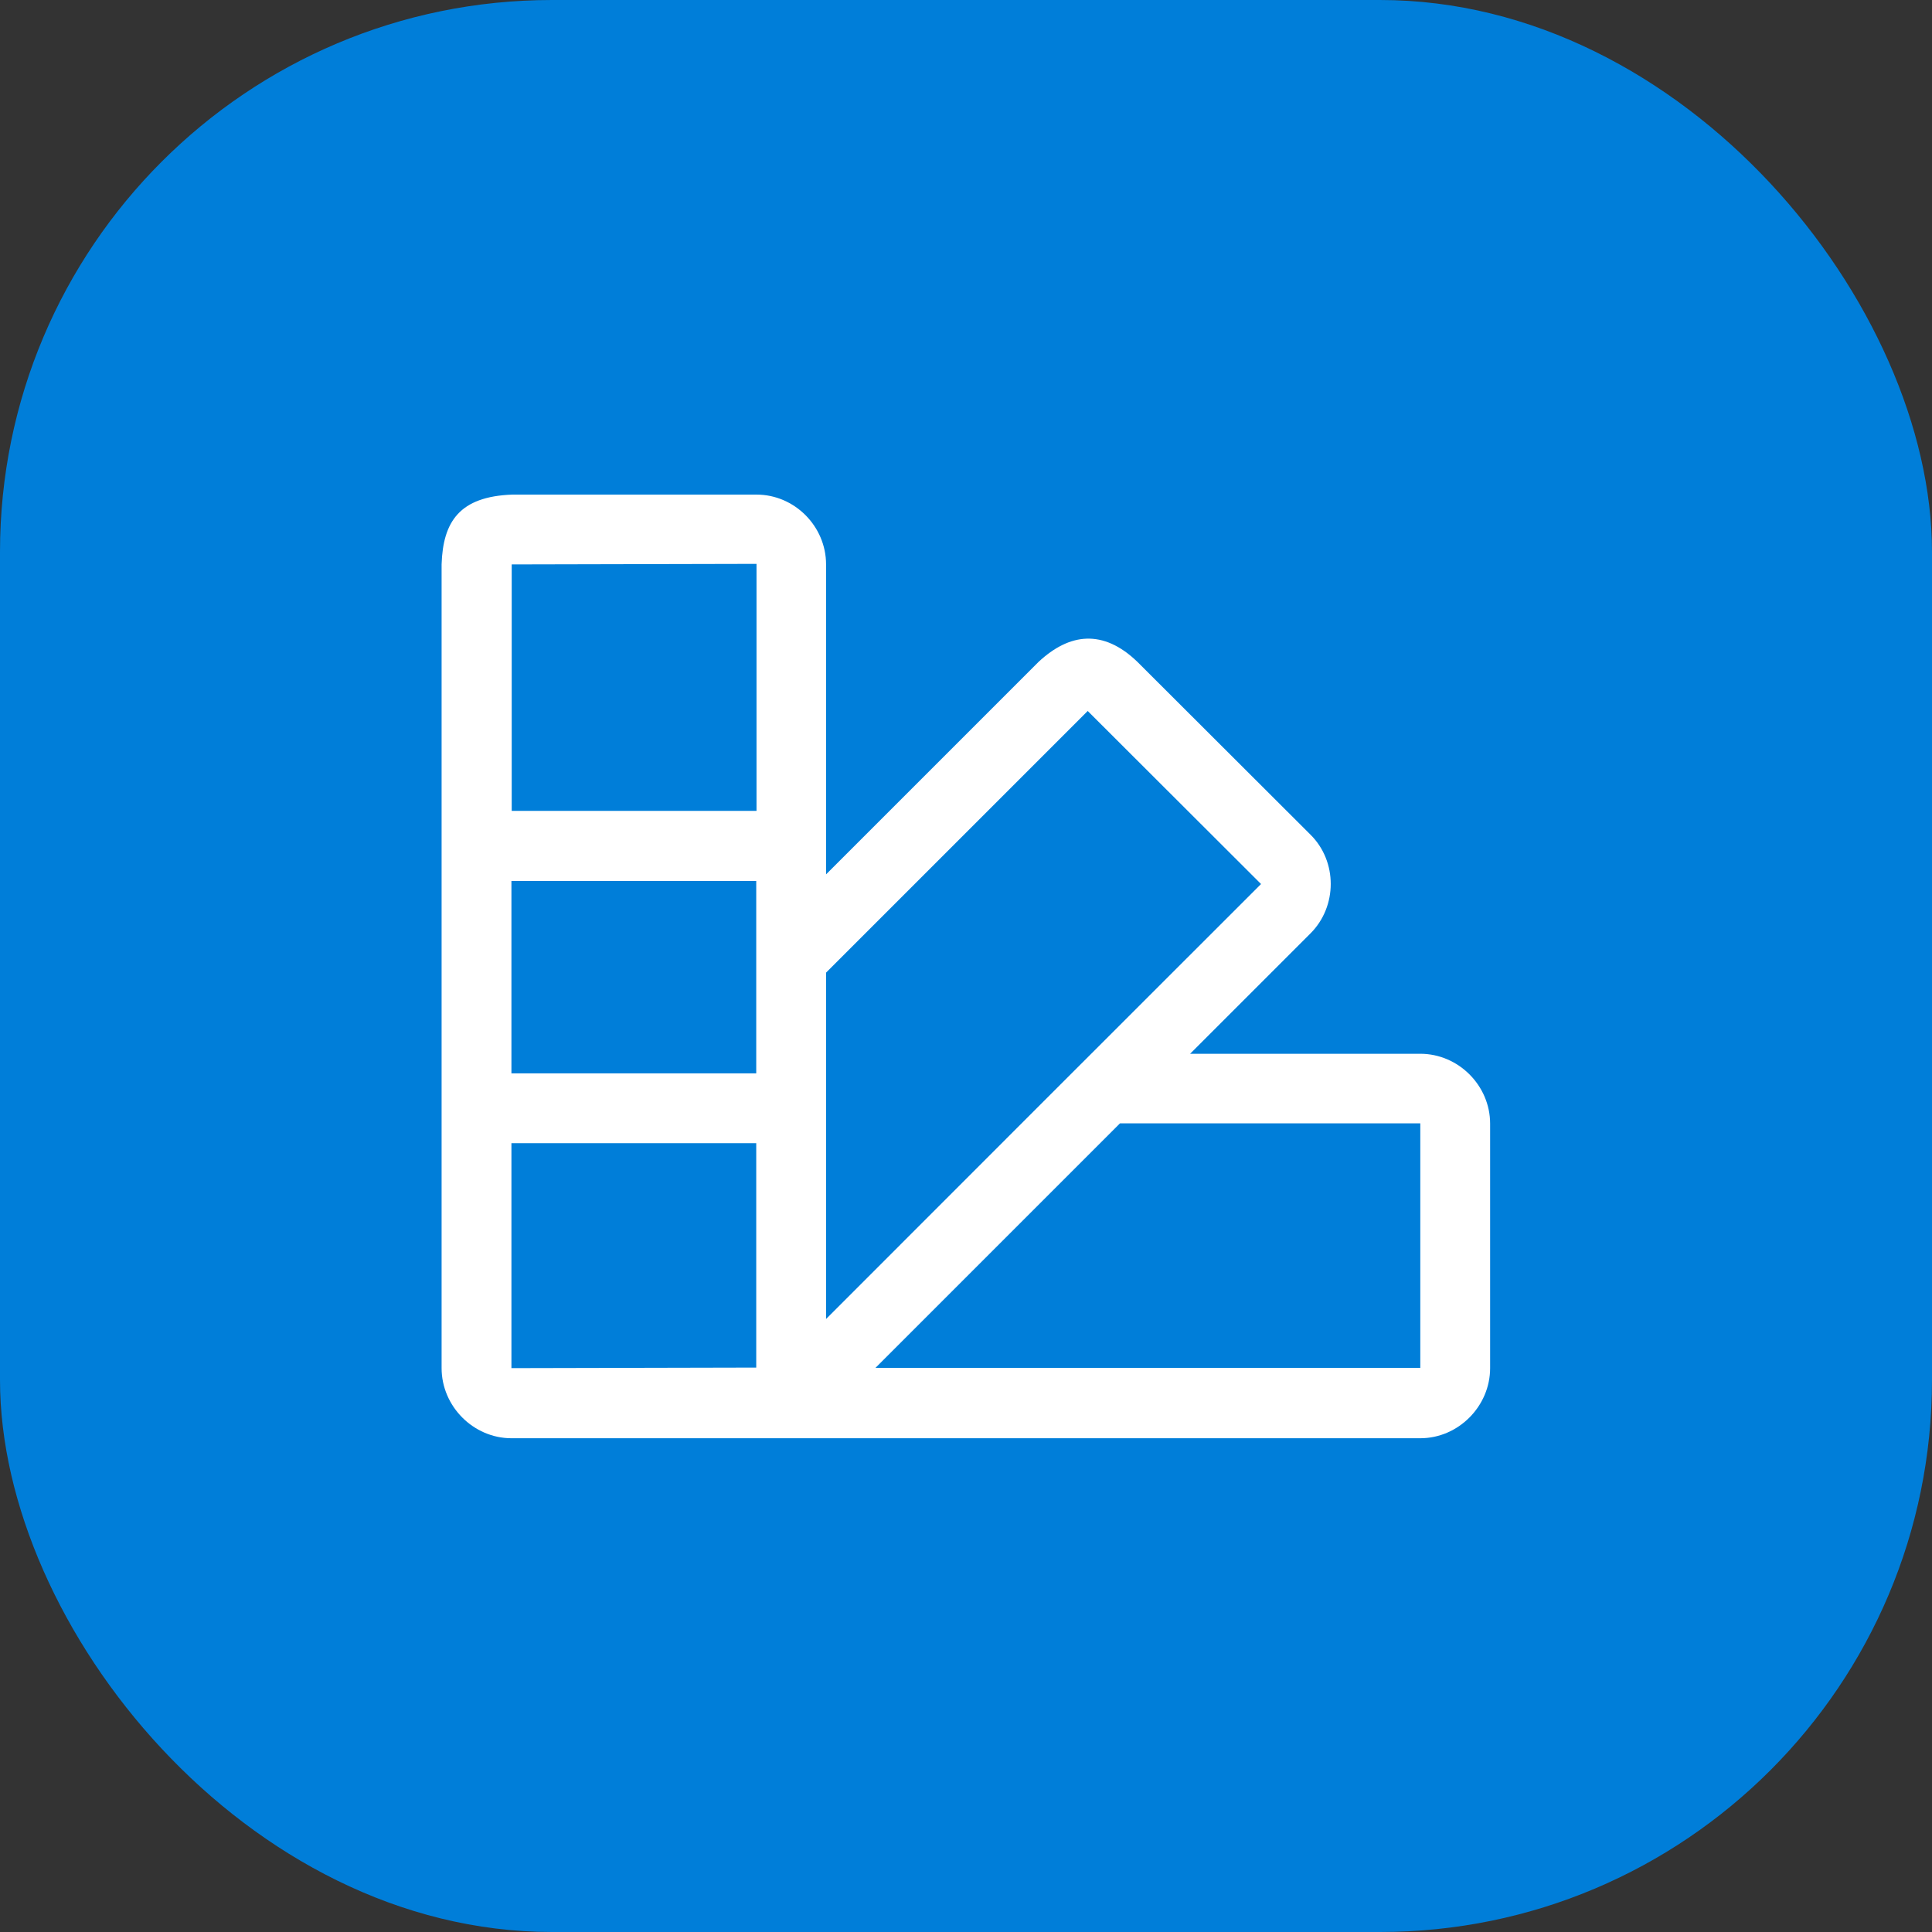
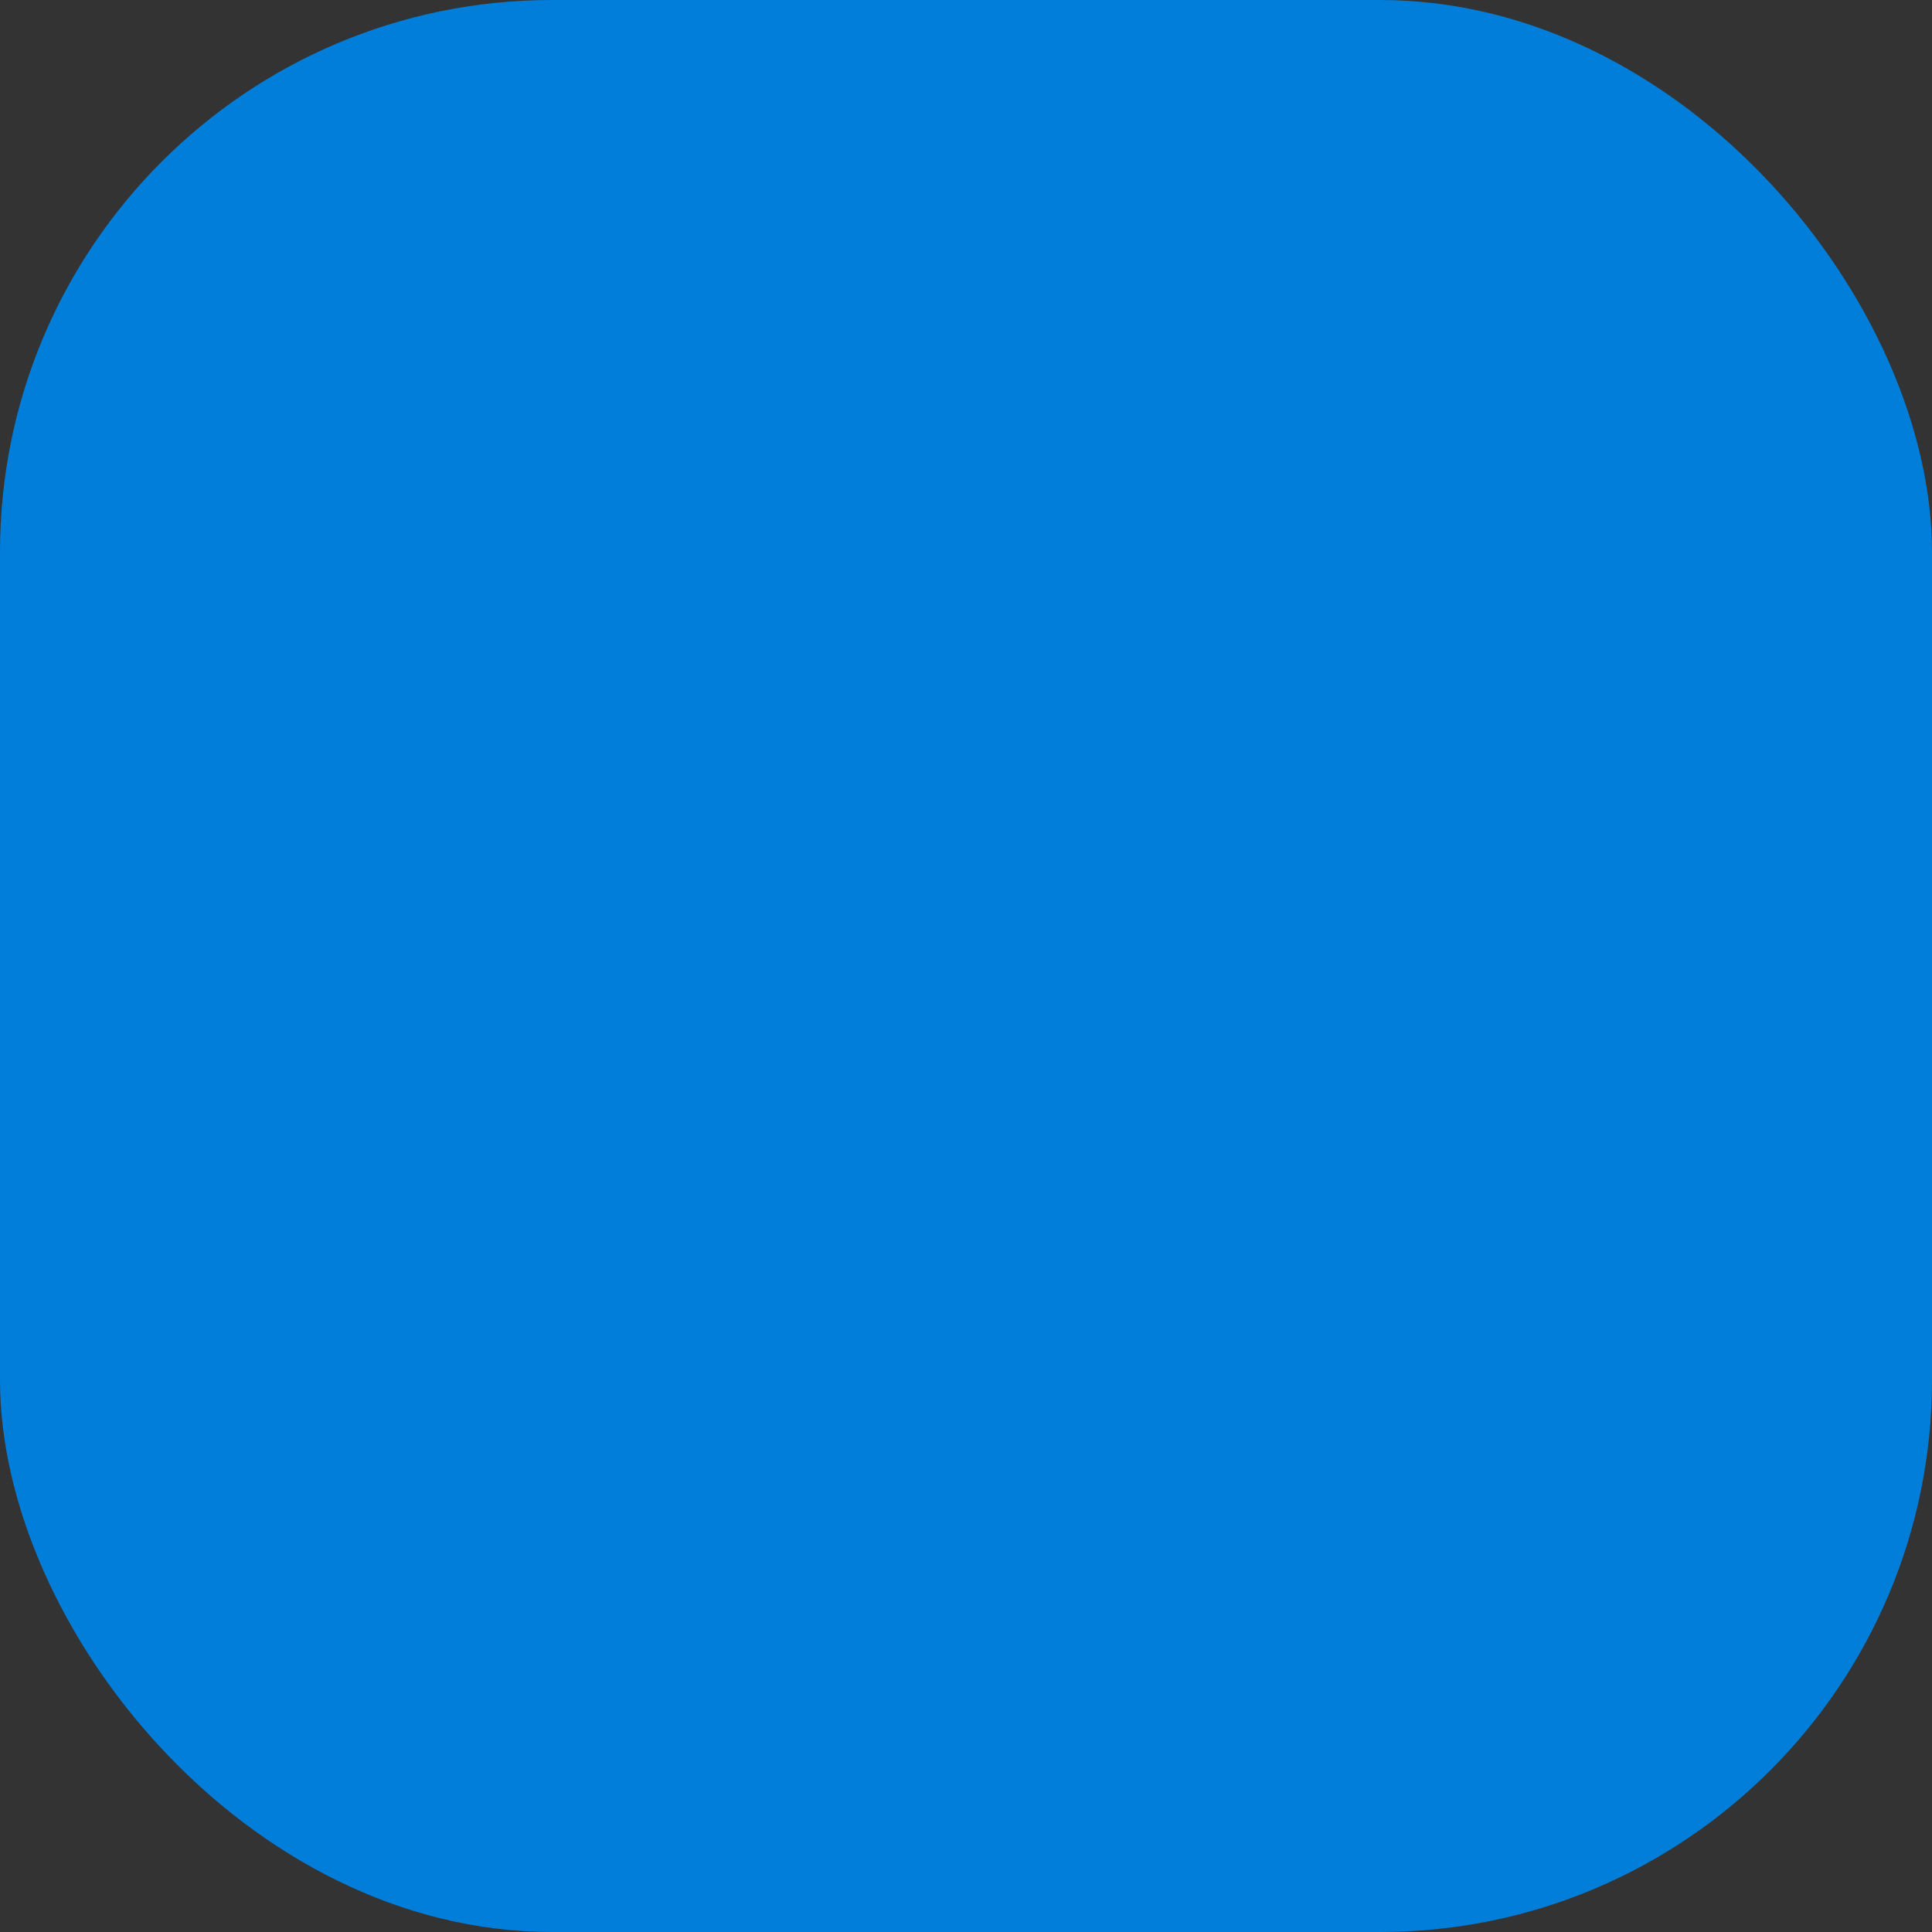
<svg xmlns="http://www.w3.org/2000/svg" id="_Слой_1" data-name="Слой 1" viewBox="0 0 70 70">
  <rect x="0" y="0" width="70" height="70" fill="#333333" stroke="none" />
  <rect x="0" width="70" height="70" rx="20" ry="20" style="fill: #007ed9;" />
-   <path d="M16,20.43v29.14c0,1.38,1.15,2.54,2.53,2.54h32.93c1.38,0,2.53-1.16,2.53-2.54v-8.86c0-1.38-1.15-2.53-2.53-2.53h-8.34l4.36-4.36c.98-.98.98-2.61,0-3.58l-6.27-6.26c-.62-.6-1.24-.86-1.84-.84s-1.18.32-1.74.84l-7.7,7.7v-11.23c0-1.38-1.14-2.53-2.52-2.53h-8.85c-1.91.07-2.51.98-2.56,2.53h0ZM27.41,20.43v8.95h-8.87v-8.93l8.87-.02ZM45.69,32.03c-5.26,5.25-10.5,10.5-15.76,15.76v-12.55l9.48-9.48,6.28,6.27ZM18.53,31.92h8.87v6.97h-8.87v-6.97ZM40.59,40.7h10.87v8.86h-19.74l8.86-8.86ZM18.53,41.42h8.87v8.13s-8.87.02-8.87.02v-8.15Z" style="fill: #fff;" />
</svg>